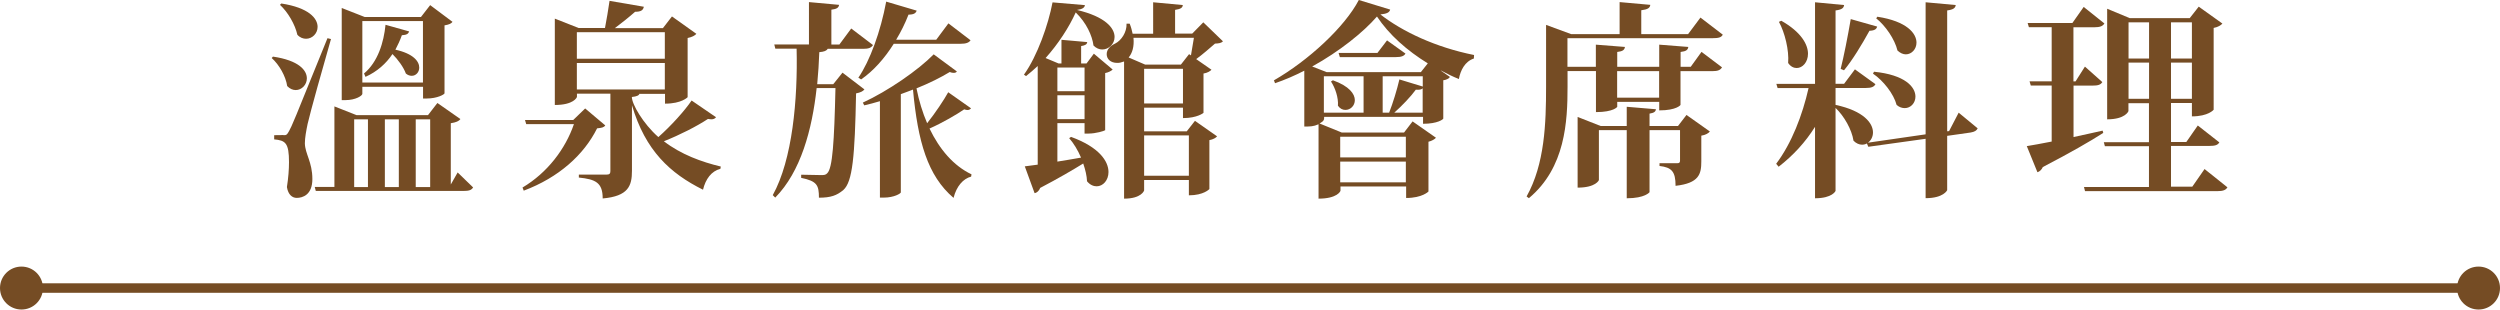
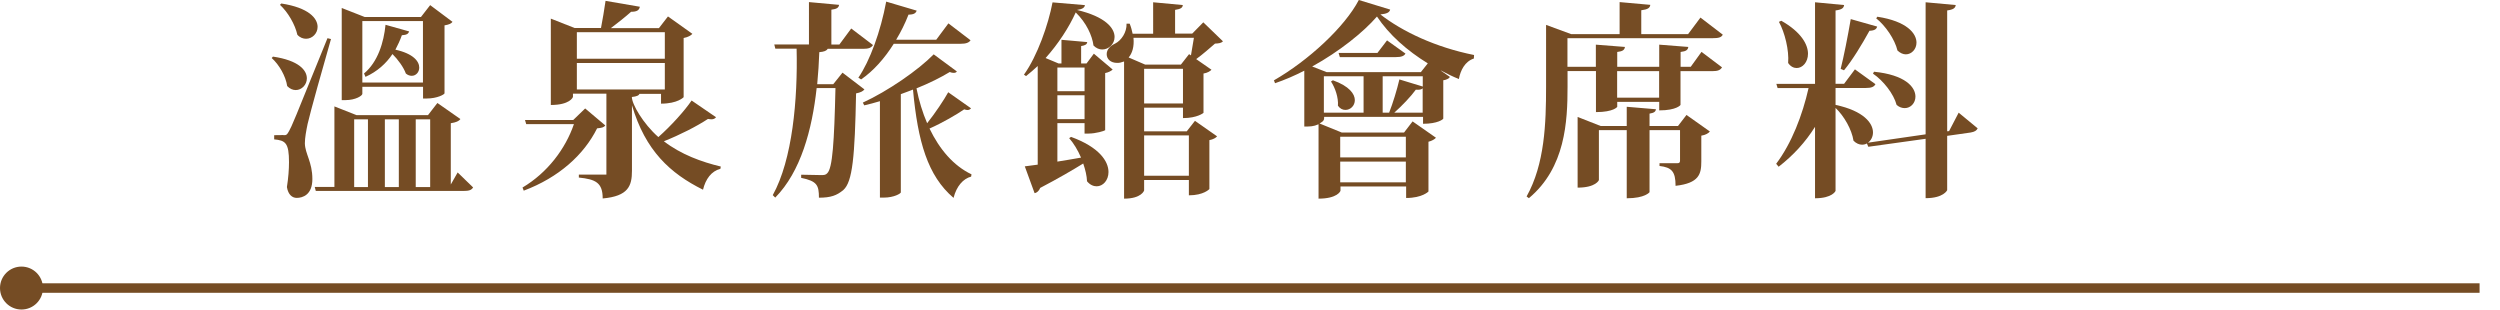
<svg xmlns="http://www.w3.org/2000/svg" id="_層_2" viewBox="0 0 263.15 32.58">
  <defs>
    <style>.cls-1{fill:none;stroke:#754c24;stroke-miterlimit:10;}.cls-2{fill:#754c24;}</style>
  </defs>
  <g id="_層_1-2">
    <g>
      <g>
        <path class="cls-2" d="M28.74,5.96c2.71,.4,3.56,1.43,3.56,2.29,0,.68-.55,1.23-1.17,1.23-.31,0-.62-.13-.9-.42-.15-1.03-.84-2.25-1.63-2.95l.13-.15Zm1.08,8.27c.31,0,.37,0,.62-.46,.29-.53,.42-.81,4.03-9.75l.37,.09c-.79,2.73-2.2,7.77-2.46,8.93-.15,.73-.29,1.47-.29,2.05,.02,1.1,.79,1.96,.79,3.76,0,1.67-1.03,1.98-1.65,1.98-.46,0-.9-.33-1.03-1.14,.15-.95,.22-1.85,.22-2.62,0-2.02-.37-2.29-1.56-2.4v-.44c.73,0,.97-.02,.97-.02v.02Zm-.2-13.86c2.88,.44,3.81,1.56,3.81,2.46,0,.7-.57,1.25-1.21,1.25-.31,0-.64-.11-.92-.42-.24-1.08-.99-2.38-1.83-3.15l.15-.15Zm18.55,17.78l1.63,1.58c-.18,.29-.44,.37-1.03,.37h-15.53l-.11-.42h2.07V11.2l2.33,.92h7.52l.99-1.28,2.42,1.69c-.15,.22-.44,.35-1.01,.44v6.45l.73-1.28Zm-10.03-9.02v.75c0,.18-.68,.66-1.8,.66h-.37V.84l2.42,.95h5.92l.97-1.25,2.35,1.76c-.13,.18-.35,.29-.84,.37v7.15c0,.11-.75,.55-1.89,.55h-.37v-1.23h-6.38Zm-.86,3.43v7.13h1.45v-7.13h-1.45Zm7.24-10.34h-6.38v6.47h6.38V2.22Zm-6.21,5.52c1.47-1.21,2.09-3.3,2.27-5.13l2.49,.7c-.09,.24-.24,.37-.77,.4-.18,.51-.42,1.03-.68,1.52,1.89,.42,2.51,1.23,2.51,1.89,0,.48-.35,.86-.79,.86-.2,0-.42-.07-.62-.24-.24-.66-.81-1.45-1.41-2.05-.66,.99-1.61,1.85-2.84,2.4l-.15-.35Zm3.67,4.82h-1.47v7.13h1.47v-7.13Zm3.3,0h-1.52v7.13h1.52v-7.13Z" />
-         <path class="cls-2" d="M61.6,11.42l2.11,1.78c-.15,.22-.37,.26-.86,.31-1.39,2.79-4.03,5.17-7.72,6.56l-.13-.33c2.62-1.56,4.51-4.05,5.41-6.67h-5.02l-.13-.44h5.08l1.25-1.21Zm5.72-1.56c-.07,.18-.26,.29-.81,.35,0,.75,1.17,2.79,2.79,4.22,1.36-1.21,2.75-2.75,3.5-3.85l2.57,1.76c-.11,.13-.24,.22-.48,.22-.11,0-.22-.02-.37-.04-1.17,.77-2.93,1.67-4.64,2.35,1.8,1.39,3.98,2.18,5.99,2.66l-.04,.24c-.95,.24-1.56,1.08-1.83,2.2-3.46-1.72-6.07-4.11-7.48-8.89v6.91c0,1.56-.37,2.66-3.08,2.9,0-1.67-.75-2.02-2.51-2.2v-.31h2.9c.33,0,.42-.11,.42-.37V9.86h-3.52v.33c0,.07-.35,.86-2.33,.86V1.96l2.51,.99h2.77c.15-.81,.37-2.02,.48-2.86l3.61,.62c-.07,.37-.31,.53-.92,.53-.57,.51-1.45,1.21-2.13,1.72h5.06l.95-1.23,2.57,1.83c-.15,.18-.46,.35-.92,.44v6.23s-.62,.68-2.38,.68v-1.03h-2.66Zm2.66-6.47h-9.26v2.79h9.26V3.39Zm-9.26,3.24v2.79h9.26v-2.79h-9.26Z" />
+         <path class="cls-2" d="M61.6,11.42l2.11,1.78c-.15,.22-.37,.26-.86,.31-1.39,2.79-4.03,5.17-7.72,6.56l-.13-.33c2.62-1.56,4.51-4.05,5.41-6.67h-5.02l-.13-.44h5.08l1.25-1.21Zm5.72-1.56c-.07,.18-.26,.29-.81,.35,0,.75,1.17,2.79,2.79,4.22,1.36-1.21,2.75-2.75,3.5-3.85l2.57,1.76c-.11,.13-.24,.22-.48,.22-.11,0-.22-.02-.37-.04-1.17,.77-2.93,1.67-4.64,2.35,1.8,1.39,3.98,2.18,5.99,2.66l-.04,.24c-.95,.24-1.56,1.08-1.83,2.2-3.46-1.72-6.07-4.11-7.48-8.89v6.91c0,1.56-.37,2.66-3.08,2.9,0-1.67-.75-2.02-2.51-2.2v-.31h2.9V9.86h-3.52v.33c0,.07-.35,.86-2.33,.86V1.96l2.51,.99h2.77c.15-.81,.37-2.02,.48-2.86l3.61,.62c-.07,.37-.31,.53-.92,.53-.57,.51-1.45,1.21-2.13,1.72h5.06l.95-1.23,2.57,1.83c-.15,.18-.46,.35-.92,.44v6.23s-.62,.68-2.38,.68v-1.03h-2.66Zm2.66-6.47h-9.26v2.79h9.26V3.39Zm-9.26,3.24v2.79h9.26v-2.79h-9.26Z" />
        <path class="cls-2" d="M88.66,7.63l2.33,1.78c-.15,.2-.42,.33-.88,.42-.13,6.67-.37,9.31-1.34,10.17-.68,.57-1.32,.81-2.57,.81,0-1.32-.2-1.74-1.87-2.09v-.33c.59,.02,1.65,.04,2.11,.04,.33,0,.48-.02,.64-.2,.55-.53,.73-3.26,.86-8.96h-1.98c-.48,4.38-1.67,8.8-4.36,11.53l-.26-.26c2.07-3.72,2.64-10.08,2.51-15.42h-2.24l-.11-.44h3.65V.22l3.17,.29c-.04,.29-.22,.44-.81,.51v3.67h.84l1.25-1.69,2.29,1.74c-.18,.29-.46,.4-1.03,.4h-3.74c-.11,.2-.37,.31-.88,.35-.04,1.1-.11,2.22-.22,3.37h1.69l.97-1.21Zm5.41-3.01c-.99,1.56-2.13,2.84-3.43,3.74l-.29-.18c1.21-1.76,2.35-4.88,2.93-8.01l3.21,.95c-.09,.26-.29,.42-.86,.42-.37,.95-.81,1.83-1.3,2.64h4.22l1.28-1.72,2.33,1.78c-.18,.26-.48,.37-1.08,.37h-7.02Zm6.65,2.9c-.07,.11-.18,.15-.33,.15-.13,0-.26-.02-.42-.09-.9,.55-2.13,1.17-3.5,1.72,.26,1.32,.64,2.55,1.12,3.67,.86-1.08,1.78-2.46,2.22-3.26l2.4,1.69c-.09,.11-.2,.18-.37,.18-.09,0-.2-.02-.35-.07-.77,.53-2.27,1.41-3.65,2.02,1.06,2.2,2.53,3.92,4.42,4.82l-.04,.24c-.84,.22-1.54,1.01-1.85,2.24-2.73-2.33-3.76-5.92-4.27-11.4-.42,.15-.84,.33-1.28,.48v10.34c0,.11-.7,.55-1.8,.55h-.4V10.65c-.57,.18-1.12,.31-1.65,.44l-.15-.29c2.64-1.21,5.85-3.43,7.46-5.08l2.44,1.8Z" />
        <path class="cls-2" d="M116.32,13.71c-.07,.07-.97,.35-1.74,.35h-.42v-1.1h-2.86v4.05c.77-.13,1.63-.26,2.49-.42-.33-.77-.77-1.5-1.25-2.05l.2-.13c2.97,1.08,3.94,2.57,3.94,3.7,0,.86-.57,1.5-1.25,1.5-.33,0-.7-.15-1.01-.53-.02-.57-.18-1.23-.4-1.87-1.1,.68-2.6,1.56-4.53,2.57-.11,.29-.33,.51-.59,.55l-1.03-2.82c.33-.04,.79-.11,1.36-.18V6.95c-.4,.37-.81,.73-1.23,1.06l-.22-.15c1.41-1.96,2.57-5.28,3.01-7.61l3.41,.29c-.04,.26-.24,.42-.84,.51,2.99,.7,3.96,1.91,3.96,2.84,0,.75-.62,1.32-1.3,1.32-.31,0-.64-.13-.92-.42-.13-1.03-.75-2.4-1.87-3.48-.7,1.56-1.83,3.3-3.17,4.8l1.36,.57h.31v-2.49l2.71,.24c-.02,.22-.18,.35-.64,.42v1.83h.57l.77-1.03,1.98,1.67c-.15,.15-.46,.31-.79,.37v6.03Zm-2.16-6.6h-2.86v2.49h2.86v-2.49Zm-2.86,5.43h2.86v-2.51h-2.86v2.51Zm13.62,1.28l.86-1.1,2.33,1.63c-.11,.15-.42,.33-.81,.4v5.15s-.59,.66-2.16,.66v-1.61h-4.71v1.1s-.26,.86-2.11,.86V6.47c-.37,.13-.48,.15-.73,.15-.68,0-1.1-.4-1.1-.92s.42-.9,.9-1.12c.62-.31,1.23-1.17,1.19-2.09h.33c.15,.37,.24,.73,.31,1.06h2.16V.24l3.12,.29c-.02,.29-.22,.42-.81,.51V3.54h1.8l1.17-1.19,2.07,2c-.18,.18-.4,.22-.84,.24-.51,.44-1.3,1.14-1.98,1.63l1.61,1.12c-.13,.15-.42,.33-.84,.4v4.14s-.64,.55-2.16,.55v-1.1h-4.09v2.49h4.49Zm.44-7.99c.09-.57,.22-1.3,.31-1.85h-6.36c.09,.92-.13,1.63-.51,2.07l1.74,.75h3.76l.86-1.1,.2,.13Zm-4.93,5.06h4.09v-3.65h-4.09v3.65Zm0,7.61h4.71v-4.25h-4.71v4.25Z" />
        <path class="cls-2" d="M134.07,8.47c3.65-2.09,7.48-5.63,8.96-8.47l3.3,1.01c-.07,.29-.33,.44-1.03,.51,2.31,1.8,5.81,3.46,9.86,4.27l-.02,.37c-.95,.31-1.41,1.25-1.58,2.16-.64-.26-1.28-.57-1.89-.9v.02l.95,.66c-.09,.15-.35,.31-.7,.35v4.03c0,.07-.57,.55-2.13,.55v-.73h-10.41c0,.31,0,.42-.48,.7l2.33,.95h6.56l.9-1.17,2.46,1.72c-.13,.15-.42,.33-.79,.42v5.24s-.64,.68-2.35,.68v-1.21h-6.91v.44c0,.07-.35,.84-2.31,.84v-7.83c-.53,.24-.88,.24-1.5,.24V7.44c-.99,.51-2.05,.97-3.08,1.32l-.11-.29Zm15.49-.88l.73-.92c-2.18-1.34-4.07-3.01-5.35-4.93-1.43,1.65-3.94,3.67-6.82,5.26l1.52,.59h9.92Zm-10.21,.44v3.83h4.18v-3.83h-4.18Zm.95,.42c1.74,.62,2.31,1.45,2.31,2.09,0,.59-.46,1.03-.99,1.03-.29,0-.57-.13-.79-.44,.07-.84-.29-1.89-.73-2.55l.2-.13Zm4.69-2.88l1.01-1.32,1.94,1.39c-.15,.26-.44,.37-1.01,.37h-5.9l-.13-.44h4.09Zm2.99,8.82h-6.91v2.18h6.91v-2.18Zm-6.91,4.8h6.91v-2.18h-6.91v2.18Zm8.69-10.08v-1.08h-4.22v3.83h.68c.4-1.01,.84-2.46,1.08-3.5l2.46,.75Zm0,.18c-.13,.13-.35,.18-.73,.15-.55,.75-1.43,1.67-2.27,2.42h2.99v-2.57Z" />
        <path class="cls-2" d="M177.96,7.04l1.14-1.58,2.16,1.63c-.18,.29-.44,.4-1.03,.4h-3.34v3.56s-.4,.57-2.24,.57v-.9h-4.42v.53s-.37,.55-2.24,.55V7.48h-2.99v1.65c0,3.65-.22,8.52-4.07,11.73l-.24-.18c1.91-3.41,2.05-7.7,2.05-11.55V2.62l2.64,.97h5.1V.22l3.23,.29c-.04,.33-.26,.48-.95,.57V3.59h4.93l1.3-1.74,2.35,1.8c-.15,.29-.44,.37-1.08,.37h-15.27v3.01h2.99v-2.33l3.06,.24c-.04,.31-.22,.46-.81,.53v1.56h4.42v-2.33l3.06,.24c-.04,.31-.22,.46-.81,.53v1.56h1.08Zm-1.34,6.23l.9-1.17,2.46,1.74c-.13,.18-.46,.37-.9,.44v2.71c0,1.32-.22,2.29-2.71,2.57,0-1.52-.42-1.94-1.69-2.09v-.29h1.87c.22,0,.29-.07,.29-.29v-3.19h-3.21v6.53s-.46,.64-2.4,.64v-7.17h-2.93v5.26s-.31,.79-2.24,.79v-7.44l2.42,.95h2.75v-2.02l3.08,.26c-.04,.24-.18,.38-.68,.46v1.3h2.99Zm-1.98-2.99v-2.79h-4.42v2.79h4.42Z" />
        <path class="cls-2" d="M206.17,11.86l2,1.65c-.11,.24-.33,.37-.75,.44l-2.46,.35v5.72s-.37,.84-2.27,.84v-6.25l-6.03,.84-.15-.35c-.15,.09-.33,.13-.51,.13-.29,0-.62-.13-.9-.42-.18-1.17-.99-2.6-1.89-3.45v8.74s-.33,.77-2.16,.77v-7.52c-1.01,1.61-2.29,3.01-3.83,4.2l-.26-.31c1.63-2.16,2.77-5.13,3.41-7.97h-3.26l-.13-.44h4.07V.24l3.06,.29c-.04,.31-.22,.48-.9,.57v7.72h.9l1.14-1.52,2.16,1.56c-.15,.29-.44,.4-1.01,.4h-3.19v1.78c2.99,.64,3.94,1.94,3.94,2.9,0,.46-.22,.86-.53,1.08l6.07-.88V.24l3.17,.29c-.04,.31-.24,.48-.9,.57V13.82l.2-.02,1.01-1.94Zm-18.68-9.68c2.11,1.19,2.82,2.51,2.82,3.48,0,.88-.57,1.5-1.19,1.5-.31,0-.64-.15-.9-.53,.11-1.34-.35-3.21-.97-4.33l.24-.11Zm10.1,.62c-.07,.26-.26,.42-.81,.44-.79,1.43-1.78,3.08-2.68,4.16l-.35-.15c.33-1.3,.75-3.43,1.06-5.24l2.79,.79Zm-.33,4.75c3.28,.33,4.36,1.61,4.36,2.62,0,.68-.51,1.21-1.12,1.21-.29,0-.57-.09-.86-.33-.31-1.17-1.39-2.55-2.49-3.3l.11-.2Zm.35-5.79c3.12,.48,4.12,1.76,4.12,2.73,0,.68-.51,1.23-1.12,1.23-.29,0-.59-.13-.88-.4-.29-1.19-1.25-2.6-2.24-3.39l.13-.18Z" />
-         <path class="cls-2" d="M218.24,14.43c.99-.22,2.05-.44,3.08-.68l.07,.24c-1.34,.86-3.43,2.07-6.36,3.59-.11,.26-.33,.48-.57,.55l-1.12-2.75c.57-.09,1.5-.26,2.62-.48v-5.9h-2.2l-.13-.44h2.33V2.86h-2.4l-.13-.44h4.71l1.19-1.69,2.18,1.74c-.18,.29-.48,.4-1.06,.4h-2.2v5.7h.22l.99-1.56,1.83,1.63c-.18,.29-.46,.37-1.03,.37h-2v5.43Zm13.82,3.37l2.4,1.92c-.18,.29-.46,.4-1.08,.4h-13.91l-.11-.44h6.84v-4.29h-4.64l-.11-.42h4.75v-4.11h-2.16v.84s-.31,.86-2.24,.86V.92l2.38,.99h6.31l.95-1.21,2.49,1.78c-.15,.18-.46,.37-.92,.46V11.55s-.55,.7-2.29,.7v-1.41h-2.2v4.11h1.61l1.21-1.74,2.27,1.78c-.18,.29-.46,.37-1.06,.37h-4.03v4.29h2.24l1.3-1.87Zm-5.85-15.45h-2.16v3.81h2.16V2.35Zm-2.16,8.05h2.16v-3.81h-2.16v3.81Zm6.67-8.05h-2.2v3.81h2.2V2.35Zm-2.2,8.05h2.2v-3.81h-2.2v3.81Z" />
      </g>
      <g>
        <line class="cls-1" x1="2.14" y1="30.32" x2="261" y2="30.32" />
        <path class="cls-2" d="M2.26,32.58c-1.25,0-2.26-1.01-2.26-2.26s1.01-2.26,2.26-2.26,2.26,1.01,2.26,2.26-1.01,2.26-2.26,2.26Z" />
-         <path class="cls-2" d="M260.89,32.58c1.25,0,2.26-1.01,2.26-2.26s-1.01-2.26-2.26-2.26-2.26,1.01-2.26,2.26,1.01,2.26,2.26,2.26Z" />
      </g>
    </g>
  </g>
</svg>